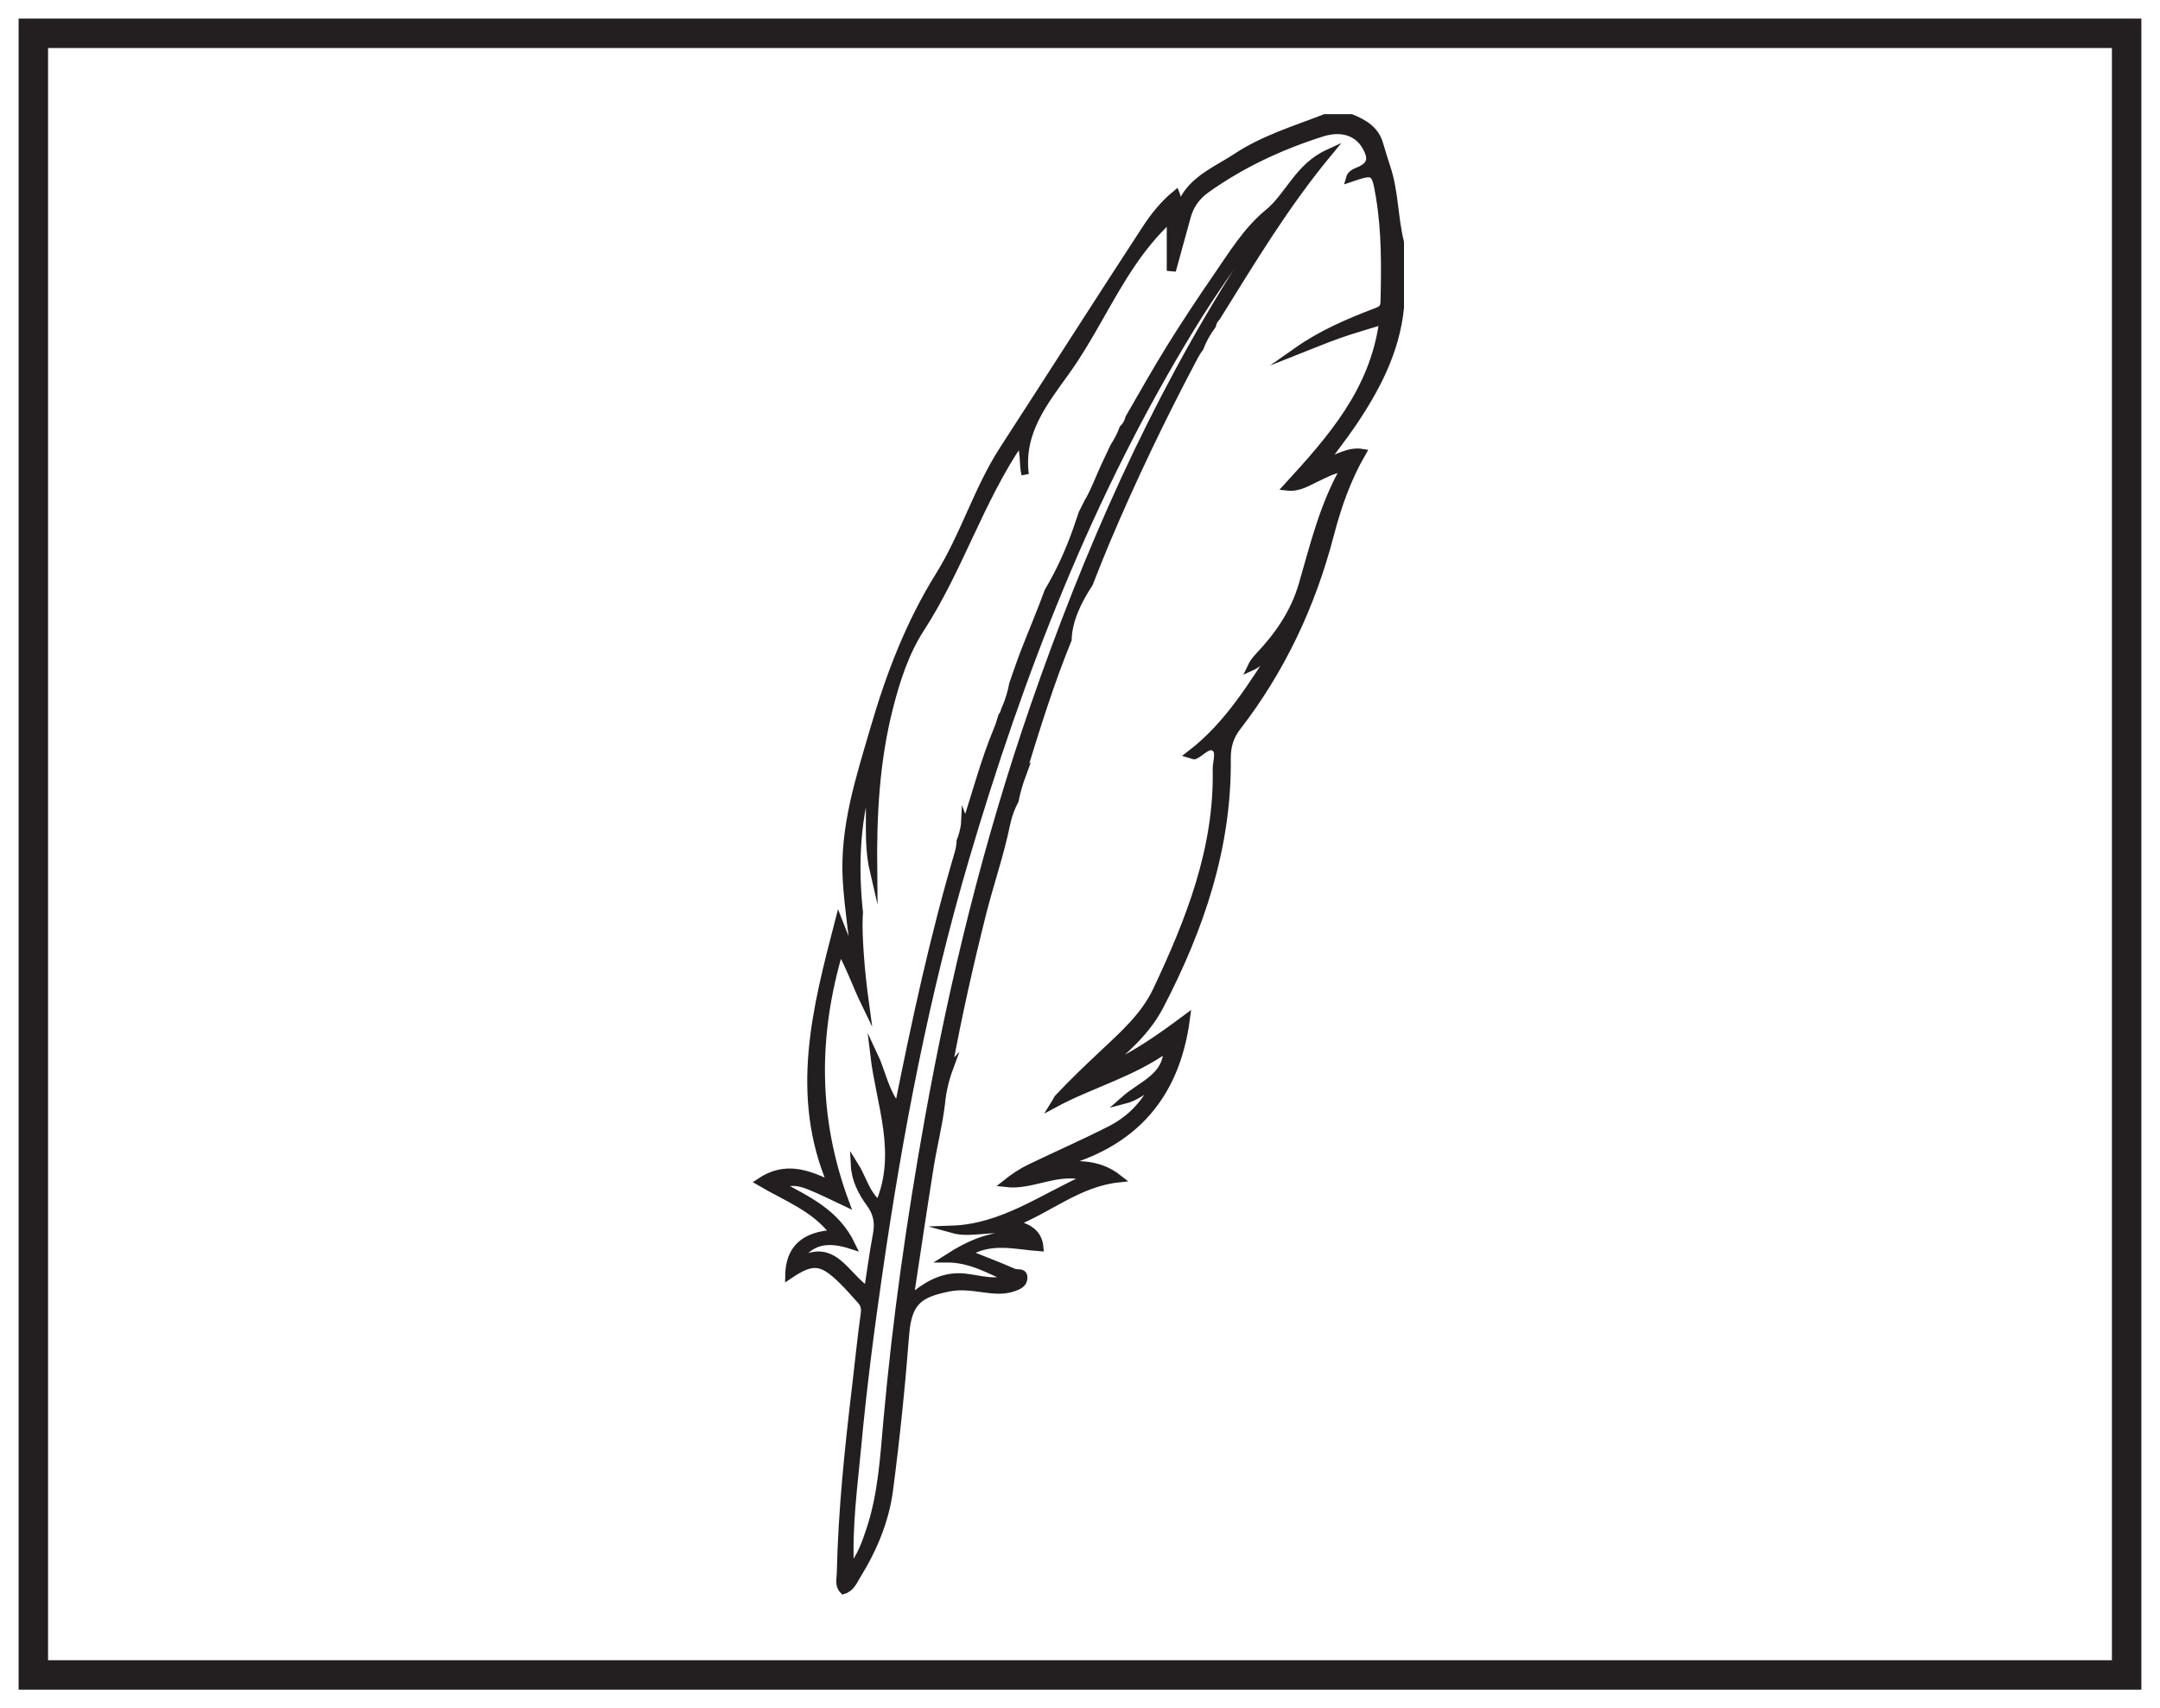
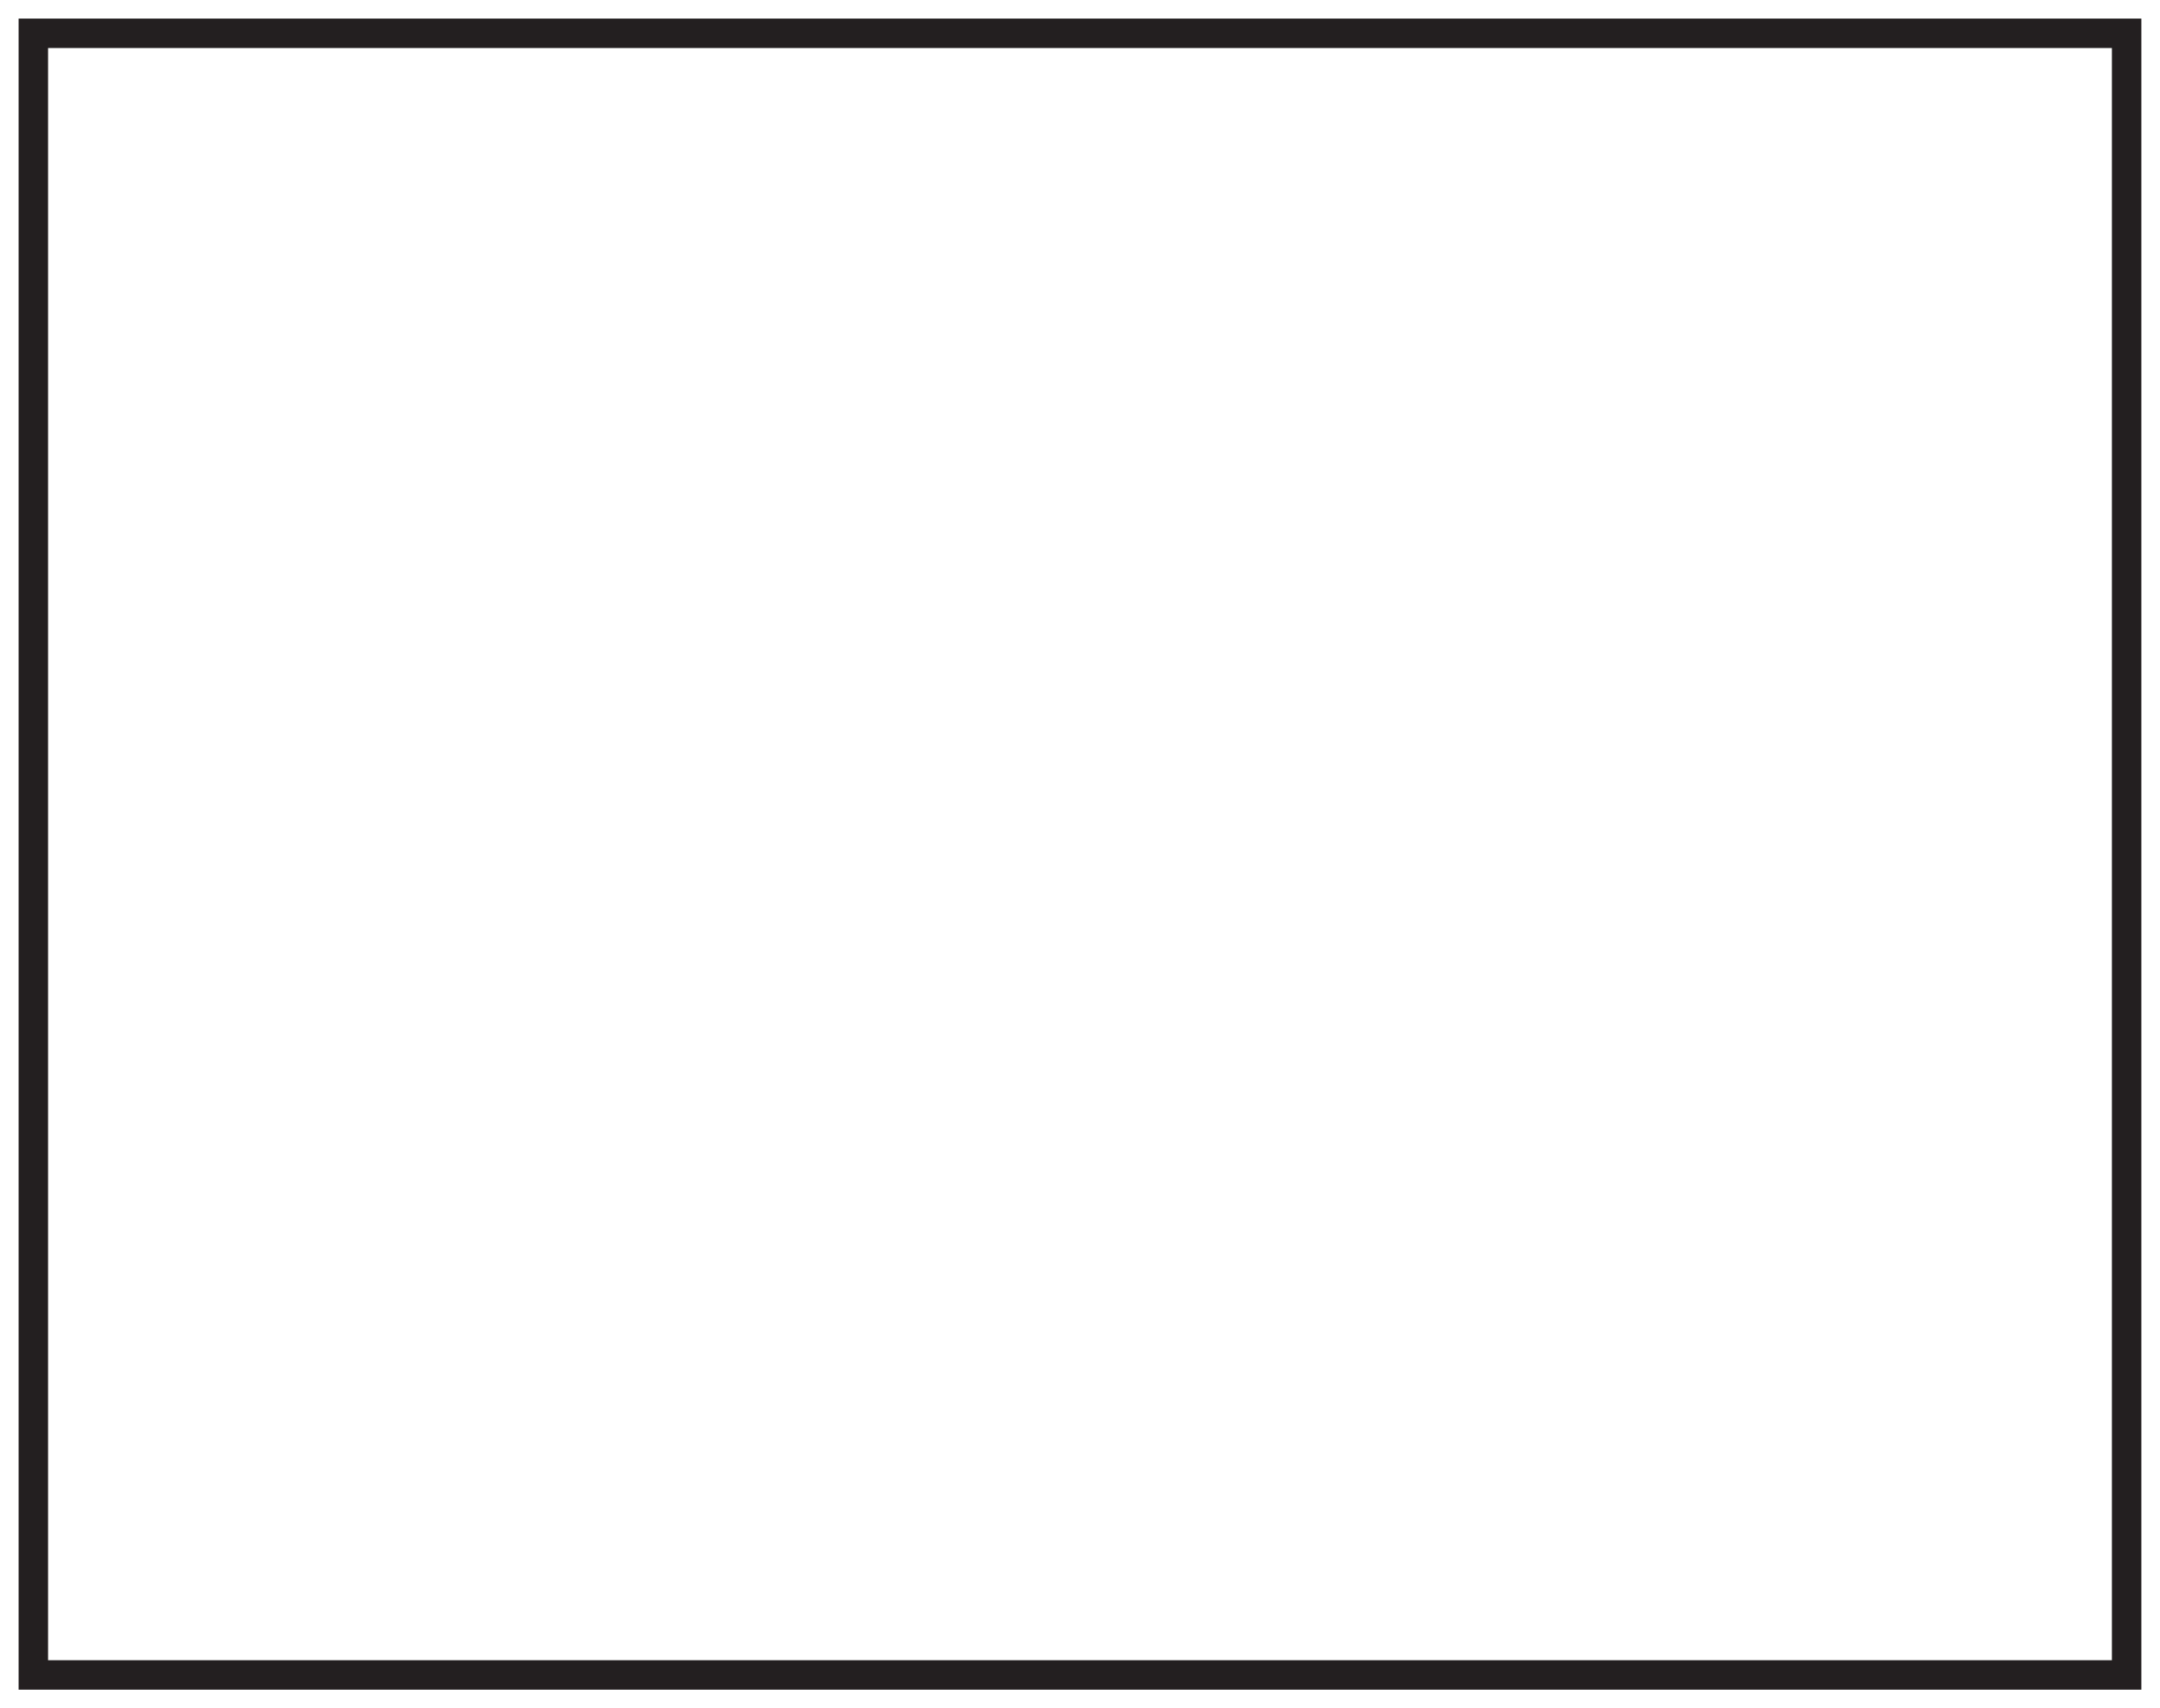
<svg xmlns="http://www.w3.org/2000/svg" width="220pt" height="174pt" viewBox="0 0 220 174" version="1.1">
  <g id="surface1">
    <rect x="0" y="0" width="220" height="174" style="fill:rgb(100%,100%,100%);fill-opacity:1;stroke:none;" />
-     <path style=" stroke:none;fill-rule:nonzero;fill:rgb(100%,100%,100%);fill-opacity:1;" d="M 3.395 3.391 L 216.602 3.391 L 216.602 170.609 L 3.395 170.609 Z M 3.395 3.391 " />
-     <path style=" stroke:none;fill-rule:nonzero;fill:rgb(13.73%,12.16%,12.549%);fill-opacity:1;" d="M 218.102 1.891 L 1.895 1.891 L 1.895 172.109 L 218.102 172.109 Z M 215.102 169.109 L 4.895 169.109 L 4.895 4.891 L 215.102 4.891 Z M 215.102 169.109 " />
-     <path style=" stroke:none;fill-rule:evenodd;fill:rgb(13.73%,12.16%,12.549%);fill-opacity:1;" d="M 134.004 48.746 C 134.891 48.324 135.754 47.836 136.973 47.629 C 134.766 51.473 133.816 55.551 132.652 59.539 C 131.812 62.414 130.219 64.707 128.227 66.82 C 127.906 67.16 127.613 67.523 127.406 67.969 C 128.512 67.473 129.176 66.461 130.137 65.773 C 127.555 69.746 125.141 73.836 121.219 76.836 C 121.484 76.91 121.609 76.992 121.684 76.961 C 122.367 76.652 123.047 75.727 123.707 76.156 C 124.316 76.551 123.879 77.59 123.891 78.34 C 124.059 86.445 121.164 93.738 117.793 100.883 C 116.559 103.496 114.402 105.387 112.34 107.332 C 110.773 108.801 109.219 110.281 107.734 111.871 C 107.668 111.992 107.602 112.117 107.527 112.238 C 107.488 112.309 107.441 112.371 107.398 112.441 C 111.145 110.426 115.328 109.352 118.871 106.785 C 118.91 109.723 116.312 110.406 114.422 112.094 C 115.754 111.758 116.496 111.031 117.602 110.426 C 116.523 112.633 114.98 114.102 113.027 115.09 C 110.367 116.445 107.625 117.641 104.934 118.941 C 104.055 119.363 103.238 119.906 102.441 120.543 C 105.211 120.875 107.738 118.984 110.805 119.922 C 106.156 121.992 102.141 125.039 96.953 125.219 C 99.293 125.883 101.805 124.484 104.082 125.945 C 101.277 125.562 98.914 126.574 96.359 128.219 C 98.84 128.207 100.652 129.305 102.812 130.262 C 100.848 130.867 99.211 130.031 97.543 130.066 C 95.738 130.102 94.301 130.949 92.664 132.316 C 93.383 127.59 94.023 123.23 94.719 118.883 C 95.059 116.754 95.602 114.652 95.863 112.516 C 95.867 112.5 95.871 112.484 95.871 112.469 C 95.98 111.207 96.27 109.988 96.699 108.816 C 96.664 108.855 96.621 108.891 96.582 108.93 C 97.594 103.422 98.77 98.219 100.07 93.047 C 100.84 89.996 101.883 87.012 102.512 83.941 C 102.695 83.051 102.992 82.266 103.375 81.547 C 103.551 80.633 103.824 79.734 104.148 78.855 C 104.129 78.871 104.109 78.887 104.09 78.902 C 105.586 74.039 106.992 69.508 108.773 65.16 C 108.828 63.156 109.805 61.168 110.938 59.453 C 111.52 57.969 112.078 56.555 112.664 55.164 C 115.379 48.734 118.398 42.453 121.668 36.289 C 121.84 35.965 122.031 35.672 122.238 35.391 C 122.531 34.586 122.961 33.844 123.477 33.145 C 123.531 32.824 123.695 32.547 123.918 32.32 C 127.547 26.5 130.871 20.938 135.289 15.59 C 132.203 17.008 131.297 19.926 129.148 21.684 C 126.98 23.461 125.469 25.961 123.863 28.293 C 122.23 30.664 120.637 33.07 119.121 35.52 C 117.73 37.762 116.438 40.074 114.98 42.59 C 114.977 42.609 114.973 42.633 114.969 42.652 C 114.875 43.02 114.652 43.395 114.375 43.664 C 114.148 44.305 113.812 44.914 113.438 45.512 C 113.129 46.164 112.816 46.816 112.512 47.473 C 111.996 48.59 111.57 49.754 110.984 50.832 C 110.926 50.938 110.863 51.039 110.805 51.141 C 110.617 51.527 110.426 51.91 110.23 52.289 C 110.043 52.848 109.852 53.402 109.66 53.953 C 108.906 56.094 107.949 58.23 106.758 60.223 C 106.008 62.285 105.141 64.312 104.344 66.367 C 103.977 67.309 103.656 68.27 103.164 69.66 C 103.086 70.094 102.984 70.523 102.855 70.938 C 102.707 71.426 102.523 71.914 102.309 72.387 C 102.266 72.605 102.164 72.793 102.039 72.965 C 101.902 73.461 101.738 73.953 101.527 74.457 C 100.273 77.48 99.438 80.684 98.332 84.062 C 98.305 83.988 98.277 83.914 98.25 83.84 C 98.246 83.91 98.254 83.984 98.242 84.055 C 98.148 84.633 98.016 85.168 97.809 85.66 C 97.789 86.051 97.738 86.445 97.613 86.863 C 95.113 95.34 93.242 103.969 91.469 112.859 C 90.109 111.137 89.836 109.195 89.016 107.457 C 89.613 112.496 91.77 117.473 89.516 122.68 C 88.223 121.656 87.879 119.996 87.027 118.645 C 87.098 120.129 87.754 121.434 88.598 122.574 C 89.359 123.605 89.504 124.594 89.273 125.789 C 88.926 127.617 88.688 129.469 88.379 131.441 C 86.094 130.023 84.891 126.207 81.086 128.645 C 82.418 126.309 84.266 126.047 86.766 126.863 C 85.148 123.469 82.184 122.207 79.352 120.641 C 81.352 120.219 81.352 120.219 86.109 122.488 C 82.938 113.906 82.918 105.465 85.551 96.66 C 86.582 98.535 87.246 100.457 88.148 102.312 C 87.918 100.625 87.723 98.934 87.609 97.238 C 87.52 95.934 87.438 94.605 87.496 93.297 C 87.5 93.188 87.512 93.078 87.523 92.973 C 87.047 88.488 87.172 84.02 88.449 79.492 C 88.777 82.562 88.254 85.684 88.969 88.734 C 88.906 83.086 89.191 77.484 90.605 71.992 C 91.324 69.191 92.23 66.418 93.797 64 C 97.691 57.996 99.781 51.051 103.887 44.996 C 104.379 46.113 104.148 47.27 104.414 48.328 C 103.855 44.023 106.359 40.945 108.613 37.801 C 111.043 34.41 112.781 30.609 115.09 27.148 C 116.23 25.441 117.484 23.832 119.211 22.219 L 119.211 27.246 C 119.301 27.254 119.391 27.258 119.477 27.266 C 119.957 25.527 120.438 23.793 120.91 22.059 C 121.23 20.887 121.898 19.98 122.887 19.277 C 126.484 16.715 130.441 14.879 134.633 13.547 C 136.68 12.891 138.309 13.5 139.121 14.945 C 139.691 15.965 139.785 16.746 138.527 17.324 C 138.141 17.504 137.59 17.637 137.441 18.199 C 140 17.332 140.062 17.32 140.523 20.117 C 141.105 23.637 141.066 27.195 140.984 30.754 C 140.969 31.512 140.523 31.609 139.988 31.816 C 137.254 32.859 134.57 34.023 132.129 35.738 C 133.539 35.184 134.934 34.59 136.359 34.086 C 137.754 33.594 139.18 33.195 140.855 32.676 C 139.926 39.785 135.613 44.66 131.086 49.598 C 132.254 49.734 133.113 49.164 134.004 48.746 M 90.359 144.621 C 90.016 148.434 89.816 152.242 88.582 155.902 C 88.148 157.188 87.719 158.488 86.609 159.906 C 86.387 155.422 86.969 151.395 87.34 147.371 C 87.891 141.414 88.66 135.477 89.52 129.551 C 91.578 115.355 94.262 101.285 98.312 87.523 C 103.891 68.566 110.996 50.23 121.363 33.301 C 123.453 29.895 125.738 26.621 128.137 23.426 C 128.422 23.043 128.773 22.707 129.34 22.523 C 128.359 24.012 127.359 25.484 126.402 26.988 C 117.422 41.07 110.754 56.242 105.312 71.98 C 100.574 85.691 97.117 99.734 94.559 114.012 C 92.738 124.16 91.281 134.355 90.359 144.621 M 142.625 31.344 L 142.625 24.676 C 142.012 22.215 142.07 19.637 141.293 17.207 C 141.023 16.367 140.75 15.527 140.508 14.68 C 140.086 13.195 138.918 12.531 137.621 12 L 134.953 12 C 131.879 13.191 128.684 14.16 125.918 15.992 C 123.473 17.605 120.34 18.668 119.949 22.355 C 119.637 21.465 120.148 20.656 119.781 19.746 C 118.531 20.77 117.555 21.992 116.723 23.262 C 111.84 30.73 107.055 38.258 102.199 45.742 C 99.562 49.809 98.203 54.523 95.66 58.609 C 92.637 63.461 90.633 68.691 89.047 74.125 C 87.562 79.219 85.879 84.277 86.215 89.715 C 86.391 92.543 86.844 95.324 87.129 98.176 C 86.562 96.727 85.992 95.277 85.426 93.828 C 83.129 102.695 80.77 111.535 84.703 120.699 C 82.266 119.504 79.953 118.641 77.375 120.395 C 80.109 122.008 83.008 123.031 84.961 125.648 C 81.867 125.809 80.395 127.238 80.348 129.918 C 82.777 128.281 83.688 128.363 85.824 130.465 C 86.457 131.086 87.031 131.766 87.633 132.418 C 87.984 132.801 88.125 133.188 88.047 133.766 C 87.703 136.234 87.457 138.719 87.164 141.195 C 86.41 147.531 85.738 153.879 85.605 160.266 C 85.594 160.832 85.375 161.48 85.898 162 C 86.695 161.758 86.949 161.031 87.312 160.445 C 88.961 157.785 90.168 154.898 90.578 151.812 C 91.27 146.539 91.816 141.242 92.227 135.938 C 92.492 132.512 93.691 131.773 96.656 131.176 C 97.809 130.941 98.98 131.102 100.141 131.262 C 101.184 131.406 102.234 131.527 103.273 131.152 C 103.77 130.973 104.246 130.762 104.27 130.18 C 104.301 129.473 103.613 129.75 103.273 129.602 C 101.73 128.926 100.156 128.328 98.484 127.66 C 100.914 126.137 103.406 126.898 105.906 127.074 C 105.754 125.371 104.484 124.996 103.242 124.578 C 106.895 123.16 109.859 120.488 113.965 120.059 C 111.668 118.238 109.273 118.621 106.75 118.805 C 114.91 116.992 119.738 112.156 120.832 103.703 C 118.059 105.773 115.316 107.703 112.18 109.004 C 114.473 107.086 116.746 105.16 118.152 102.457 C 122.262 94.555 125.086 86.289 124.984 77.25 C 124.973 76.004 125.285 75.004 126.023 74.047 C 130.551 68.18 133.625 61.621 135.488 54.457 C 136.242 51.578 137.219 48.766 138.762 46.102 C 137.352 45.863 136.277 46.691 134.883 47.074 C 135.902 45.695 136.816 44.531 137.652 43.309 C 140.137 39.668 142.172 35.832 142.625 31.344 " />
-     <path style="fill:none;stroke-width:0.75;stroke-linecap:butt;stroke-linejoin:miter;stroke:rgb(13.73%,12.16%,12.549%);stroke-opacity:1;stroke-miterlimit:10;" d="M -0.001 -0.001 C 0.885 0.421 1.749 0.909 2.967 1.116 C 0.76 -2.728 -0.189 -6.806 -1.353 -10.794 C -2.193 -13.669 -3.786 -15.962 -5.779 -18.075 C -6.099 -18.415 -6.392 -18.778 -6.599 -19.224 C -5.493 -18.728 -4.829 -17.716 -3.868 -17.028 C -6.451 -21.001 -8.865 -25.091 -12.786 -28.091 C -12.521 -28.165 -12.396 -28.247 -12.322 -28.216 C -11.638 -27.907 -10.958 -26.982 -10.298 -27.411 C -9.689 -27.806 -10.126 -28.845 -10.115 -29.595 C -9.947 -37.7 -12.841 -44.993 -16.212 -52.138 C -17.447 -54.751 -19.603 -56.642 -21.665 -58.587 C -23.232 -60.056 -24.786 -61.536 -26.271 -63.126 C -26.337 -63.247 -26.404 -63.372 -26.478 -63.493 C -26.517 -63.564 -26.564 -63.626 -26.607 -63.696 C -22.861 -61.681 -18.677 -60.607 -15.134 -58.04 C -15.095 -60.978 -17.693 -61.661 -19.583 -63.349 C -18.251 -63.013 -17.509 -62.286 -16.404 -61.681 C -17.482 -63.888 -19.025 -65.357 -20.978 -66.345 C -23.638 -67.7 -26.38 -68.896 -29.072 -70.196 C -29.951 -70.618 -30.767 -71.161 -31.564 -71.798 C -28.794 -72.13 -26.267 -70.239 -23.201 -71.177 C -27.849 -73.247 -31.865 -76.294 -37.052 -76.474 C -34.712 -77.138 -32.201 -75.739 -29.923 -77.2 C -32.728 -76.817 -35.091 -77.829 -37.646 -79.474 C -35.165 -79.462 -33.353 -80.56 -31.193 -81.517 C -33.158 -82.122 -34.794 -81.286 -36.462 -81.321 C -38.267 -81.357 -39.704 -82.204 -41.341 -83.571 C -40.622 -78.845 -39.982 -74.485 -39.286 -70.138 C -38.947 -68.009 -38.404 -65.907 -38.142 -63.771 C -38.138 -63.755 -38.134 -63.739 -38.134 -63.724 C -38.025 -62.462 -37.736 -61.243 -37.306 -60.071 C -37.341 -60.11 -37.384 -60.146 -37.423 -60.185 C -36.411 -54.677 -35.236 -49.474 -33.935 -44.302 C -33.165 -41.251 -32.122 -38.267 -31.493 -35.196 C -31.31 -34.306 -31.013 -33.521 -30.63 -32.802 C -30.454 -31.888 -30.181 -30.989 -29.857 -30.11 C -29.876 -30.126 -29.896 -30.142 -29.915 -30.157 C -28.419 -25.294 -27.013 -20.763 -25.232 -16.415 C -25.177 -14.411 -24.201 -12.423 -23.068 -10.708 C -22.486 -9.224 -21.927 -7.81 -21.341 -6.419 C -18.626 0.011 -15.607 6.292 -12.337 12.456 C -12.165 12.78 -11.974 13.073 -11.767 13.354 C -11.474 14.159 -11.044 14.901 -10.529 15.6 C -10.474 15.921 -10.31 16.198 -10.087 16.425 C -6.458 22.245 -3.134 27.808 1.284 33.155 C -1.802 31.737 -2.708 28.819 -4.857 27.061 C -7.025 25.284 -8.536 22.784 -10.142 20.452 C -11.775 18.081 -13.368 15.675 -14.884 13.225 C -16.275 10.983 -17.568 8.671 -19.025 6.155 C -19.029 6.136 -19.033 6.112 -19.036 6.093 C -19.13 5.725 -19.353 5.35 -19.63 5.081 C -19.857 4.44 -20.193 3.831 -20.568 3.233 C -20.876 2.581 -21.189 1.929 -21.493 1.272 C -22.009 0.155 -22.435 -1.009 -23.021 -2.087 C -23.079 -2.192 -23.142 -2.294 -23.201 -2.396 C -23.388 -2.782 -23.579 -3.165 -23.775 -3.544 C -23.962 -4.103 -24.154 -4.657 -24.345 -5.208 C -25.099 -7.349 -26.056 -9.485 -27.247 -11.478 C -27.997 -13.54 -28.865 -15.568 -29.661 -17.622 C -30.029 -18.564 -30.349 -19.525 -30.841 -20.915 C -30.919 -21.349 -31.021 -21.778 -31.15 -22.192 C -31.298 -22.681 -31.482 -23.169 -31.697 -23.642 C -31.74 -23.86 -31.841 -24.048 -31.966 -24.22 C -32.103 -24.716 -32.267 -25.208 -32.478 -25.712 C -33.732 -28.735 -34.568 -31.939 -35.673 -35.318 C -35.701 -35.243 -35.728 -35.169 -35.755 -35.095 C -35.759 -35.165 -35.751 -35.239 -35.763 -35.31 C -35.857 -35.888 -35.99 -36.423 -36.197 -36.915 C -36.216 -37.306 -36.267 -37.7 -36.392 -38.118 C -38.892 -46.595 -40.763 -55.224 -42.536 -64.114 C -43.896 -62.392 -44.169 -60.45 -44.99 -58.712 C -44.392 -63.751 -42.236 -68.728 -44.49 -73.935 C -45.783 -72.911 -46.126 -71.251 -46.978 -69.9 C -46.908 -71.384 -46.251 -72.689 -45.408 -73.829 C -44.646 -74.86 -44.501 -75.849 -44.732 -77.044 C -45.079 -78.872 -45.318 -80.724 -45.626 -82.696 C -47.911 -81.278 -49.115 -77.462 -52.919 -79.9 C -51.587 -77.564 -49.74 -77.302 -47.24 -78.118 C -48.857 -74.724 -51.822 -73.462 -54.654 -71.896 C -52.654 -71.474 -52.654 -71.474 -47.896 -73.743 C -51.068 -65.161 -51.087 -56.72 -48.454 -47.915 C -47.423 -49.79 -46.759 -51.712 -45.857 -53.568 C -46.087 -51.88 -46.283 -50.189 -46.396 -48.493 C -46.486 -47.189 -46.568 -45.86 -46.509 -44.552 C -46.505 -44.443 -46.493 -44.333 -46.482 -44.228 C -46.958 -39.743 -46.833 -35.275 -45.556 -30.747 C -45.228 -33.818 -45.751 -36.939 -45.036 -39.989 C -45.099 -34.341 -44.814 -28.739 -43.4 -23.247 C -42.681 -20.446 -41.775 -17.673 -40.208 -15.255 C -36.314 -9.251 -34.224 -2.306 -30.118 3.749 C -29.626 2.632 -29.857 1.475 -29.591 0.417 C -30.15 4.722 -27.646 7.8 -25.392 10.944 C -22.962 14.335 -21.224 18.136 -18.915 21.597 C -17.775 23.304 -16.521 24.913 -14.794 26.526 L -14.794 21.499 C -14.704 21.491 -14.615 21.487 -14.529 21.479 C -14.048 23.218 -13.568 24.952 -13.095 26.686 C -12.775 27.858 -12.107 28.765 -11.118 29.468 C -7.521 32.03 -3.564 33.866 0.628 35.198 C 2.674 35.854 4.303 35.245 5.116 33.8 C 5.686 32.78 5.78 31.999 4.522 31.421 C 4.135 31.241 3.585 31.108 3.436 30.546 C 5.995 31.413 6.057 31.425 6.518 28.628 C 7.1 25.108 7.061 21.55 6.979 17.991 C 6.964 17.233 6.518 17.136 5.983 16.929 C 3.249 15.886 0.565 14.722 -1.876 13.007 C -0.466 13.561 0.928 14.155 2.354 14.659 C 3.749 15.151 5.174 15.55 6.85 16.069 C 5.921 8.96 1.608 4.085 -2.919 -0.853 C -1.751 -0.989 -0.892 -0.419 -0.001 -0.001 Z M -43.646 -95.876 C -43.99 -99.689 -44.189 -103.497 -45.423 -107.157 C -45.857 -108.442 -46.286 -109.743 -47.396 -111.161 C -47.618 -106.677 -47.036 -102.65 -46.665 -98.626 C -46.115 -92.669 -45.345 -86.732 -44.486 -80.806 C -42.427 -66.61 -39.743 -52.54 -35.693 -38.778 C -30.115 -19.821 -23.009 -1.485 -12.642 15.444 C -10.552 18.85 -8.267 22.124 -5.868 25.319 C -5.583 25.702 -5.232 26.038 -4.665 26.222 C -5.646 24.733 -6.646 23.261 -7.603 21.757 C -16.583 7.675 -23.251 -7.497 -28.693 -23.235 C -33.431 -36.946 -36.888 -50.989 -39.447 -65.267 C -41.267 -75.415 -42.724 -85.61 -43.646 -95.876 Z M 8.62 17.401 L 8.62 24.069 C 8.007 26.53 8.065 29.108 7.288 31.538 C 7.018 32.378 6.745 33.218 6.503 34.065 C 6.081 35.55 4.913 36.214 3.616 36.745 L 0.948 36.745 C -2.126 35.554 -5.322 34.585 -8.087 32.753 C -10.533 31.14 -13.665 30.077 -14.056 26.39 C -14.368 27.28 -13.857 28.089 -14.224 28.999 C -15.474 27.975 -16.451 26.753 -17.283 25.483 C -22.165 18.015 -26.951 10.487 -31.806 3.003 C -34.443 -1.064 -35.802 -5.778 -38.345 -9.864 C -41.368 -14.716 -43.372 -19.946 -44.958 -25.38 C -46.443 -30.474 -48.126 -35.532 -47.79 -40.97 C -47.615 -43.798 -47.161 -46.579 -46.876 -49.431 C -47.443 -47.982 -48.013 -46.532 -48.579 -45.083 C -50.876 -53.95 -53.236 -62.79 -49.302 -71.954 C -51.74 -70.759 -54.052 -69.896 -56.63 -71.65 C -53.896 -73.263 -50.997 -74.286 -49.044 -76.903 C -52.138 -77.064 -53.611 -78.493 -53.658 -81.173 C -51.228 -79.536 -50.318 -79.618 -48.181 -81.72 C -47.548 -82.341 -46.974 -83.021 -46.372 -83.673 C -46.021 -84.056 -45.88 -84.442 -45.958 -85.021 C -46.302 -87.489 -46.548 -89.974 -46.841 -92.45 C -47.595 -98.786 -48.267 -105.134 -48.4 -111.521 C -48.411 -112.087 -48.63 -112.735 -48.107 -113.255 C -47.31 -113.013 -47.056 -112.286 -46.693 -111.7 C -45.044 -109.04 -43.837 -106.153 -43.427 -103.067 C -42.736 -97.794 -42.189 -92.497 -41.779 -87.192 C -41.513 -83.767 -40.314 -83.028 -37.349 -82.431 C -36.197 -82.196 -35.025 -82.357 -33.865 -82.517 C -32.822 -82.661 -31.771 -82.782 -30.732 -82.407 C -30.236 -82.228 -29.759 -82.017 -29.736 -81.435 C -29.704 -80.728 -30.392 -81.005 -30.732 -80.857 C -32.275 -80.181 -33.849 -79.583 -35.521 -78.915 C -33.091 -77.392 -30.599 -78.153 -28.099 -78.329 C -28.251 -76.626 -29.521 -76.251 -30.763 -75.833 C -27.111 -74.415 -24.146 -71.743 -20.04 -71.314 C -22.337 -69.493 -24.732 -69.876 -27.255 -70.06 C -19.095 -68.247 -14.267 -63.411 -13.173 -54.958 C -15.947 -57.028 -18.689 -58.958 -21.826 -60.259 C -19.533 -58.341 -17.259 -56.415 -15.853 -53.712 C -11.743 -45.81 -8.919 -37.544 -9.021 -28.505 C -9.033 -27.259 -8.72 -26.259 -7.982 -25.302 C -3.454 -19.435 -0.38 -12.876 1.483 -5.712 C 2.237 -2.833 3.214 -0.021 4.757 2.643 C 3.346 2.882 2.272 2.054 0.878 1.671 C 1.897 3.05 2.811 4.214 3.647 5.436 C 6.132 9.077 8.167 12.913 8.62 17.401 Z M 8.62 17.401 " transform="matrix(1,0,0,-1,134.005,48.745)" />
+     <path style=" stroke:none;fill-rule:nonzero;fill:rgb(13.73%,12.16%,12.549%);fill-opacity:1;" d="M 218.102 1.891 L 1.895 1.891 L 1.895 172.109 L 218.102 172.109 M 215.102 169.109 L 4.895 169.109 L 4.895 4.891 L 215.102 4.891 Z M 215.102 169.109 " />
  </g>
</svg>